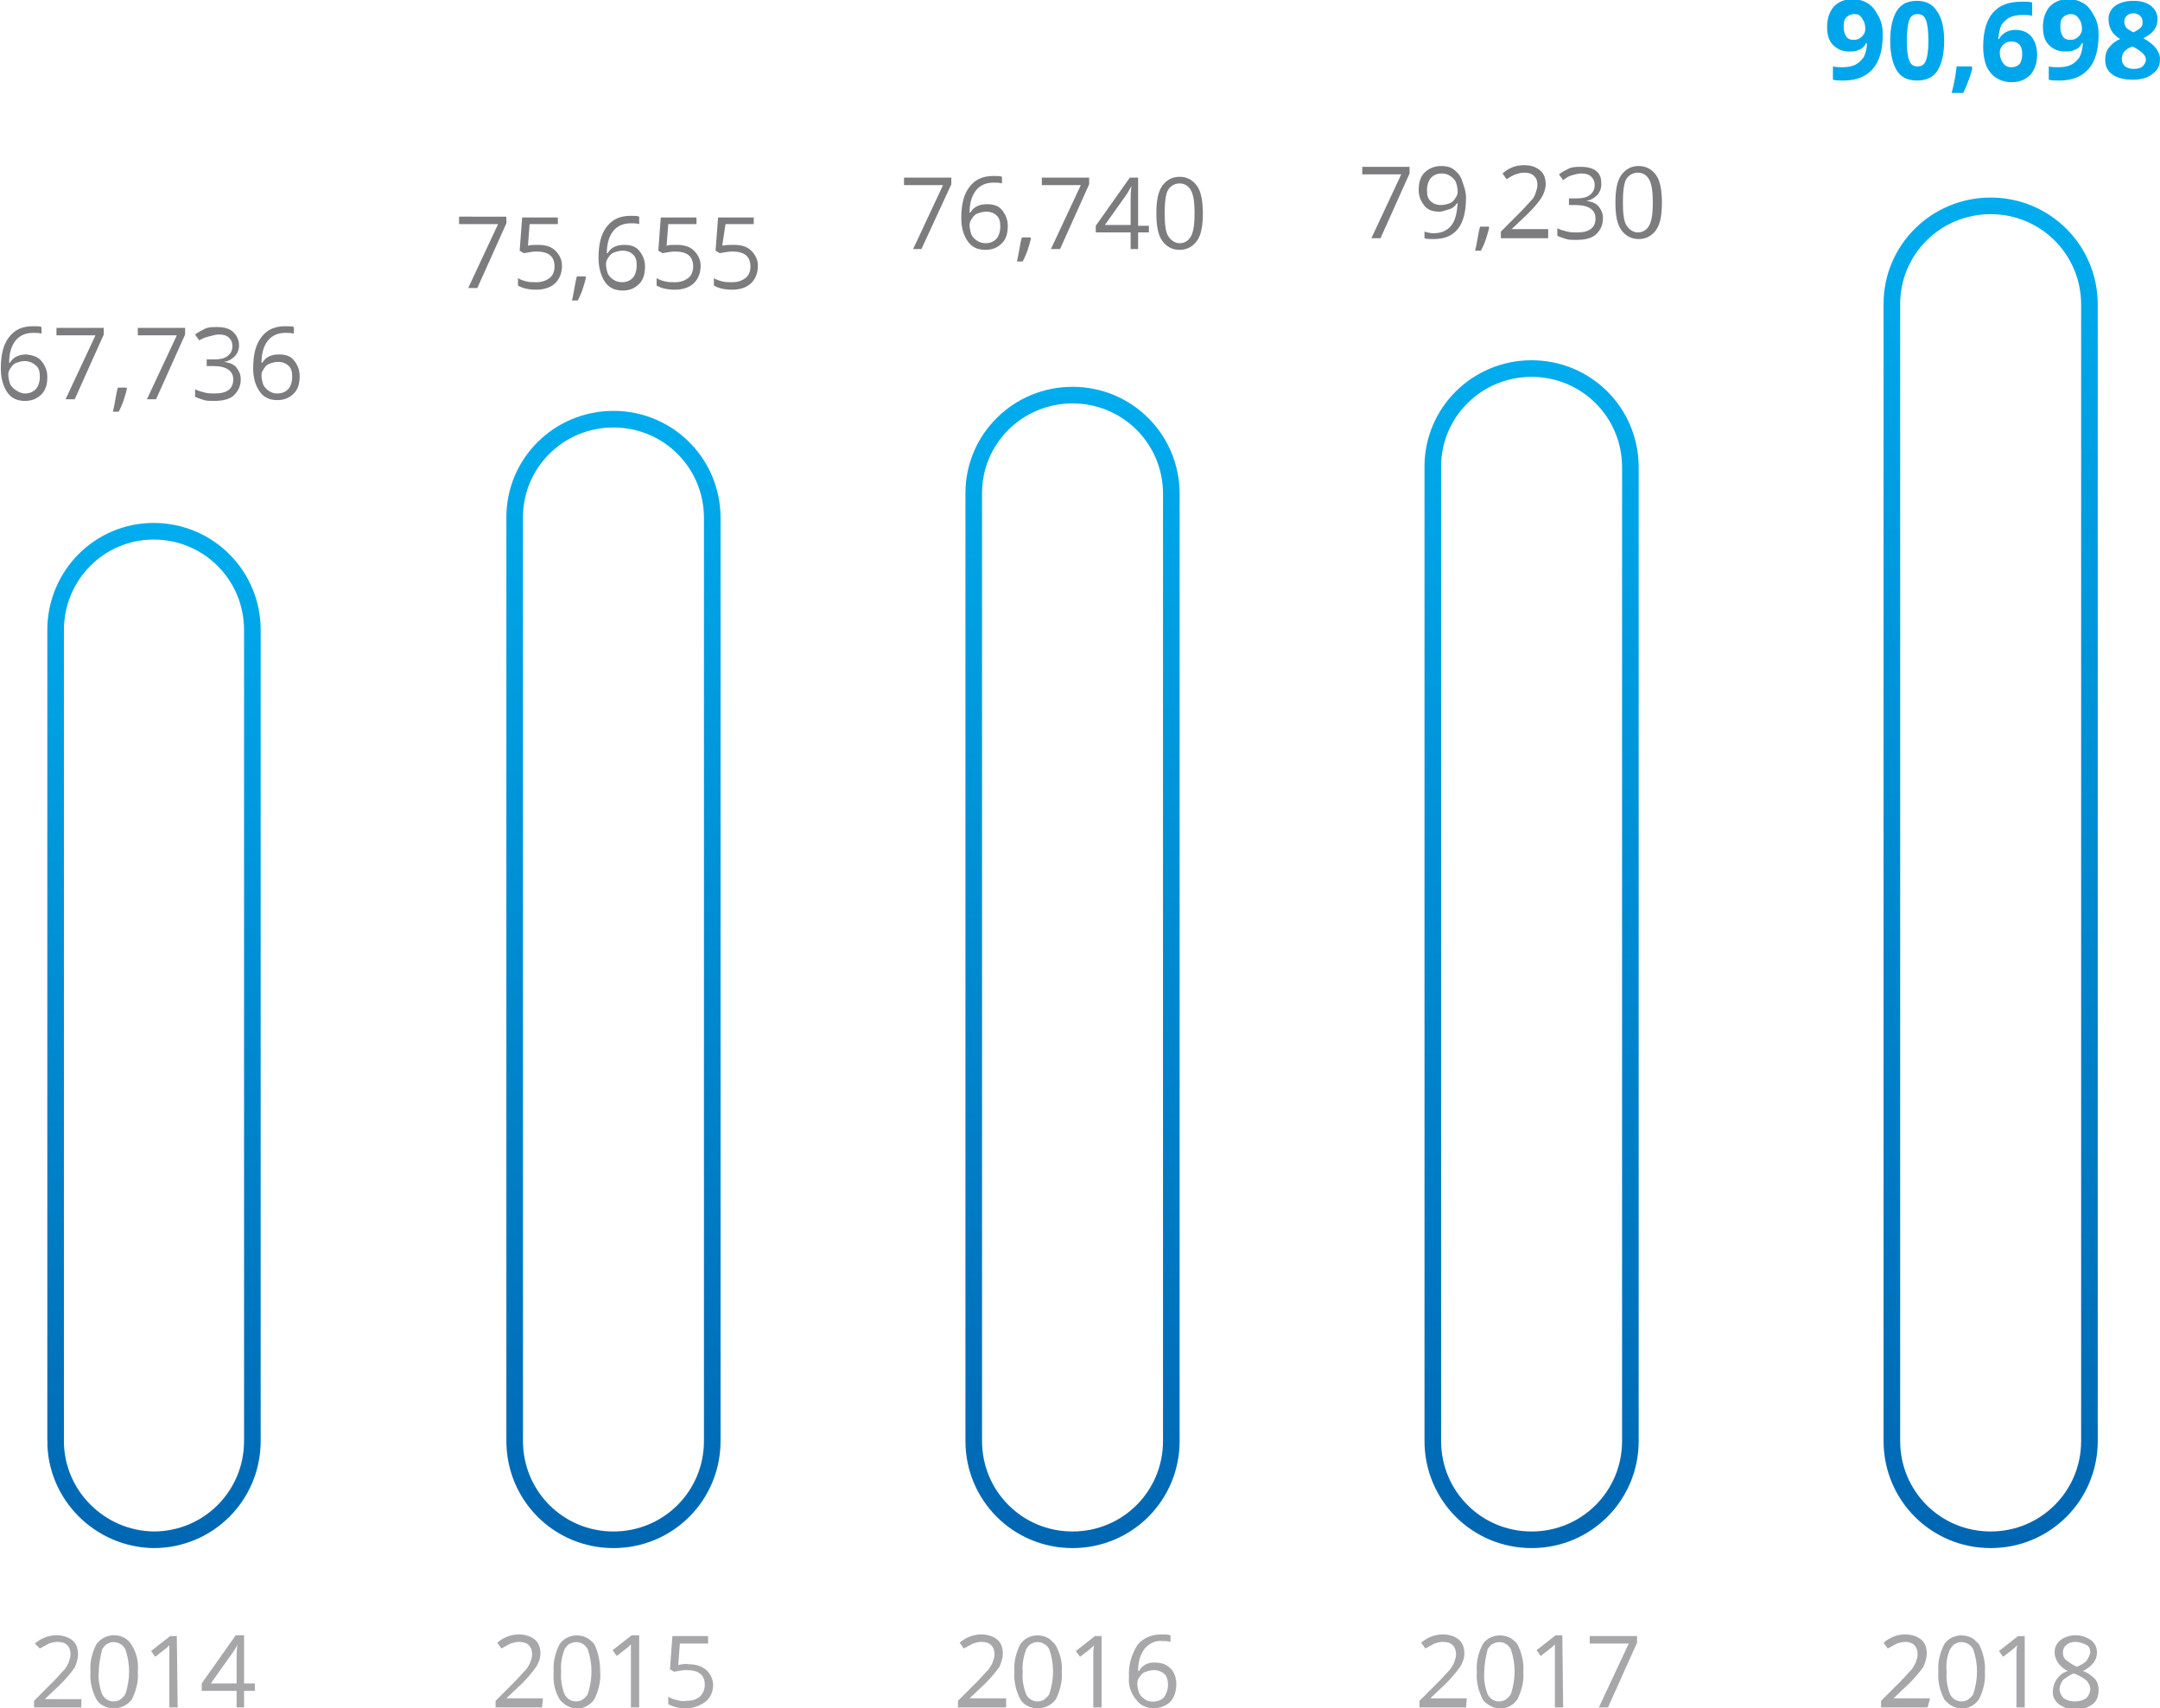
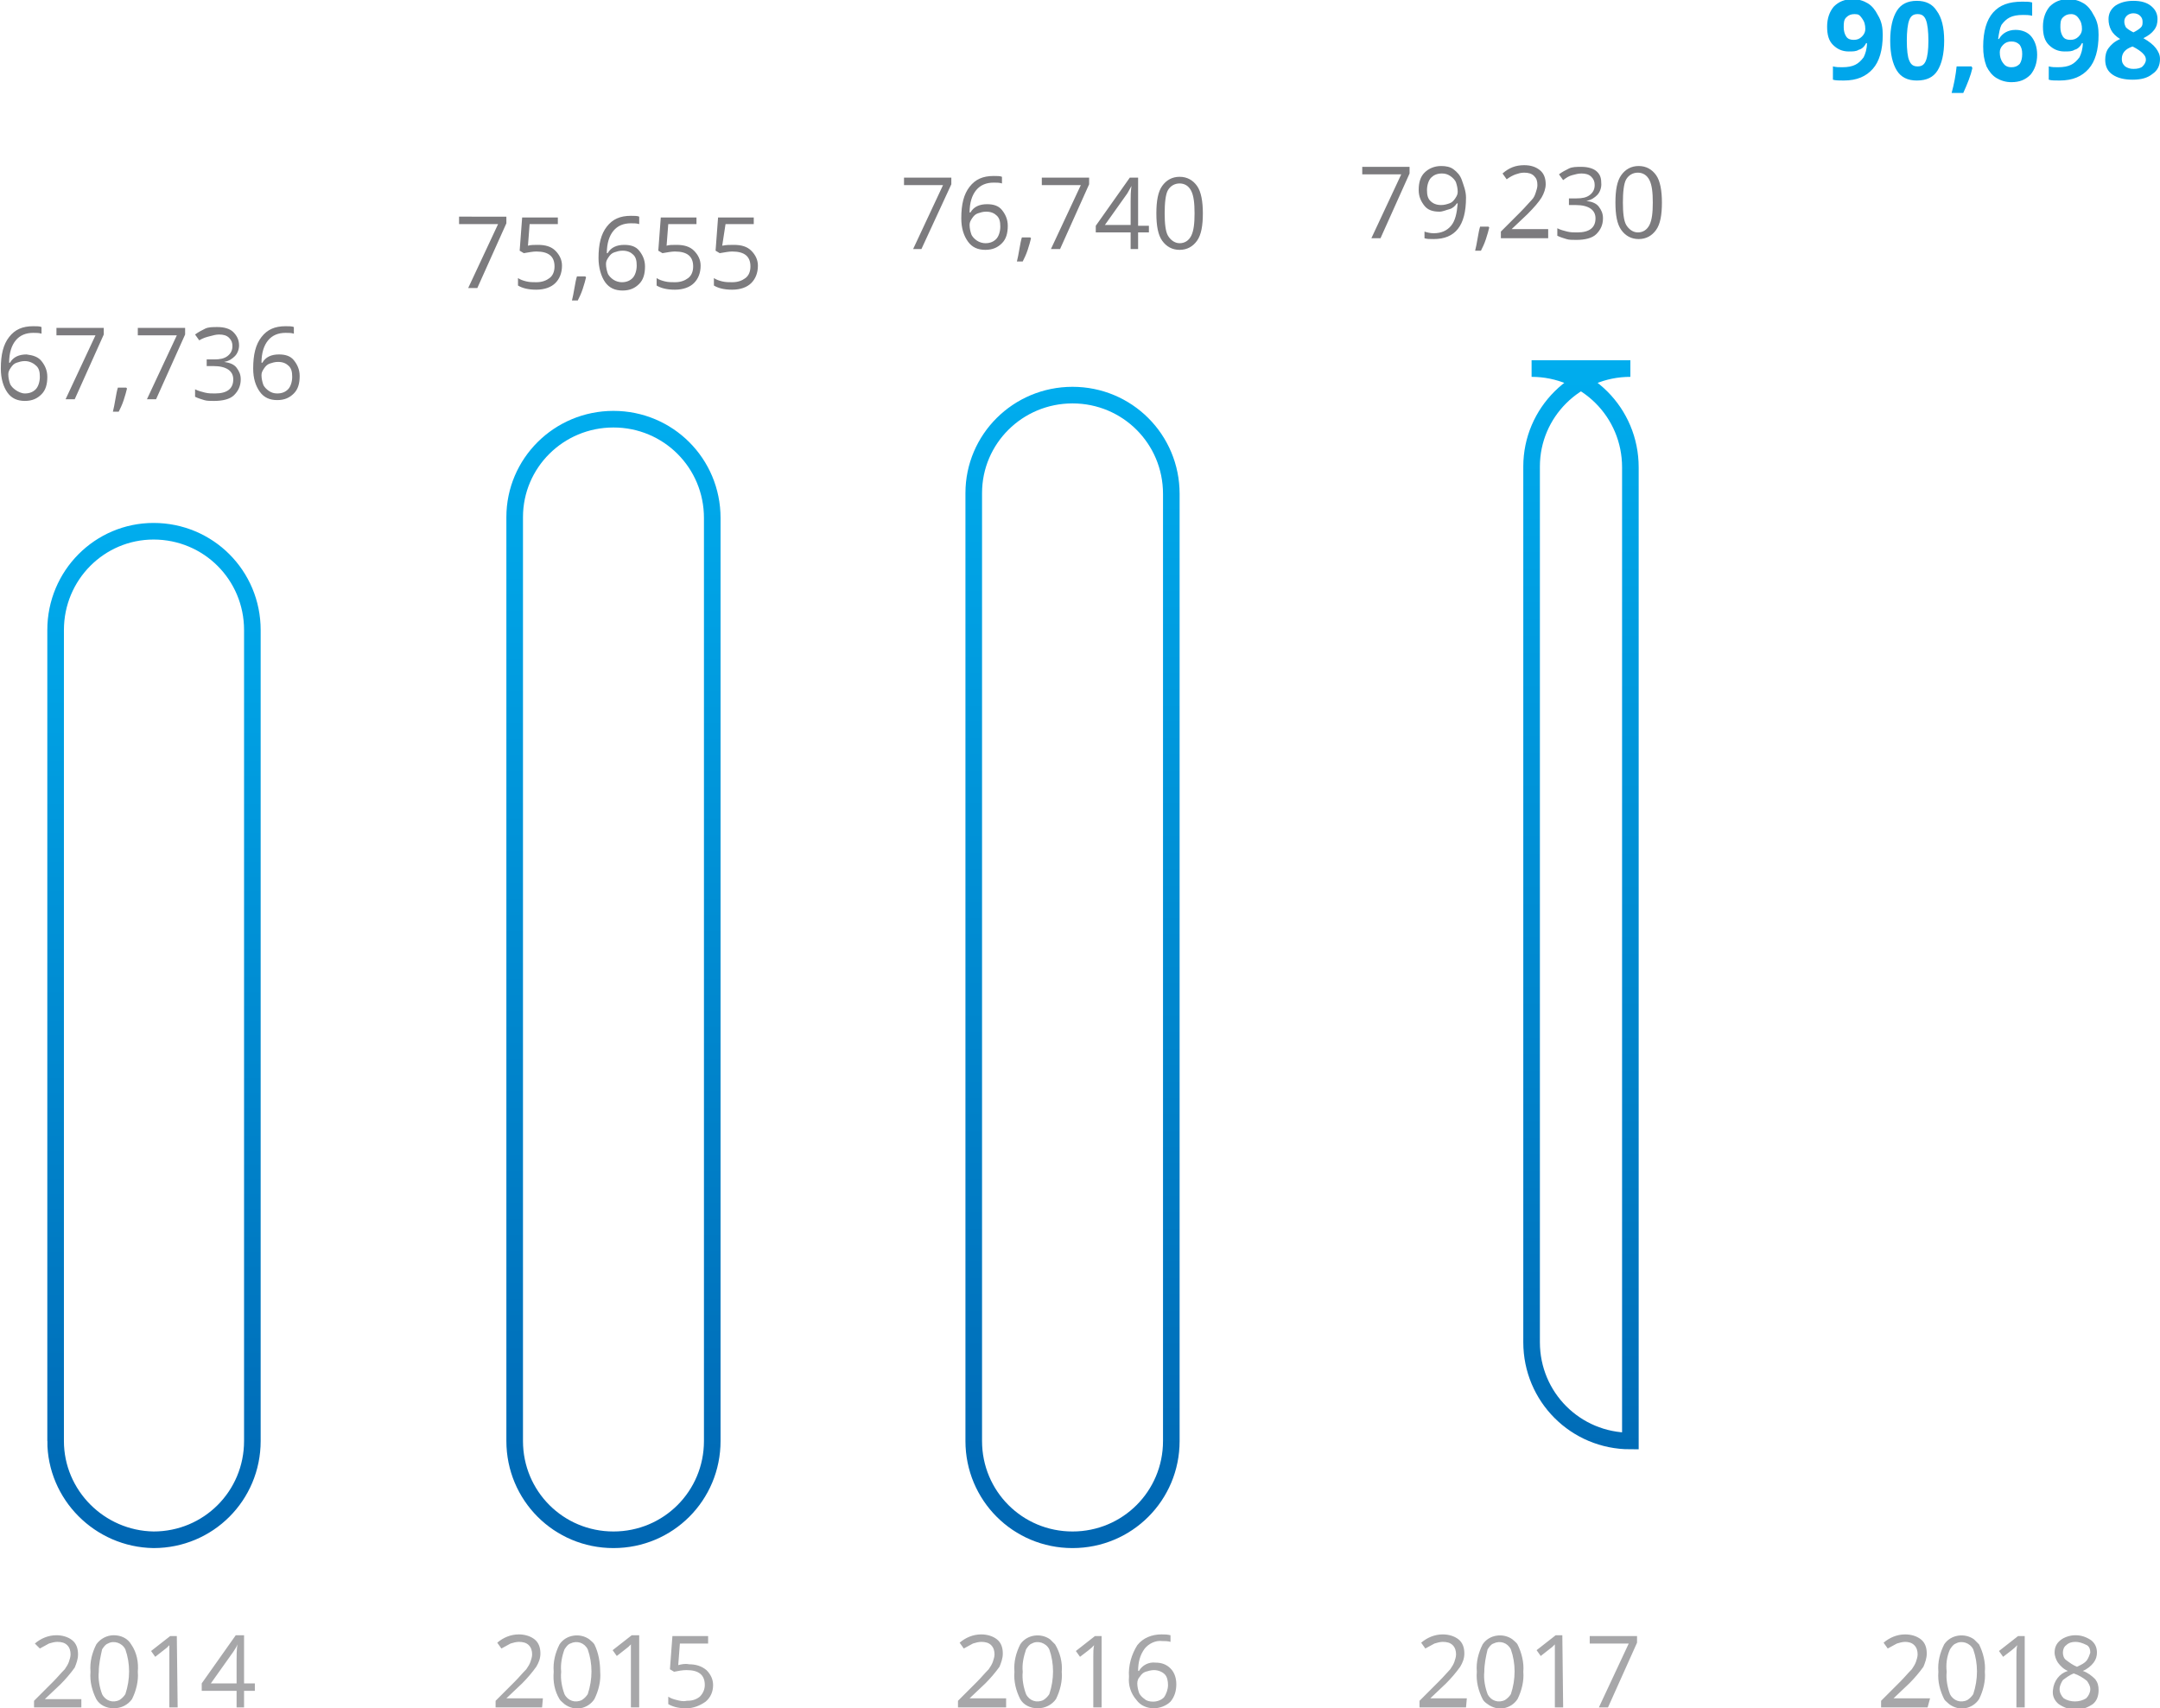
<svg xmlns="http://www.w3.org/2000/svg" version="1.1" id="Camada_1" x="0" y="0" viewBox="0 0 260.2 205.8" xml:space="preserve">
  <path d="M9.7 205.7H4.1v-.8l2.3-2.3c.5-.5.9-1 1.4-1.5.2-.3.4-.6.5-.9.1-.3.2-.6.2-.9 0-.4-.1-.8-.4-1.1-.3-.3-.7-.4-1.2-.4-.3 0-.7.1-1 .2-.4.2-.7.4-1.1.6l-.6-.6c.7-.6 1.6-1 2.6-1 .7 0 1.4.2 1.9.6.5.4.7 1 .7 1.7 0 .6-.2 1.1-.4 1.6-.5.7-1.1 1.4-1.7 2l-1.9 1.8h4.4v1zm6.9-4.3c.1 1.1-.2 2.3-.7 3.3-.5.7-1.3 1.1-2.2 1.1-.9 0-1.7-.4-2.1-1.1-.5-1-.8-2.1-.7-3.3-.1-1.2.2-2.3.7-3.3.5-.7 1.3-1.1 2.1-1.1.9 0 1.7.4 2.1 1.1.7 1 .9 2.2.8 3.3zm-4.7 0c-.1.9.1 1.9.4 2.7.4.8 1.3 1.1 2.1.7.3-.2.5-.4.7-.7.6-1.8.6-3.7 0-5.4-.4-.8-1.4-1.1-2.1-.7-.3.1-.5.4-.7.7-.2.9-.4 1.8-.4 2.7zm9.5 4.3h-1v-7.5l-.3.3-1.4 1.1-.5-.7 2.3-1.8h.8l.1 8.6zm9.3-2h-1.3v2h-.9v-2h-4.2v-.9l4.1-5.8h1v5.8h1.3v.9zm-2.2-.9V200c0-.6 0-1.2.1-1.9-.1.3-.3.6-.5.9l-2.7 3.8h3.1zm36.8 2.9h-5.6v-.8l2.3-2.3c.5-.5.9-1 1.4-1.5.2-.3.4-.6.5-.9.1-.3.2-.6.2-.9 0-.4-.1-.8-.4-1.1-.3-.3-.7-.4-1.2-.4-.3 0-.7.1-1 .2-.4.2-.7.4-1.1.6l-.5-.7c.7-.6 1.6-1 2.6-1 .7 0 1.4.2 1.9.6.5.4.7 1 .7 1.7 0 .6-.2 1.1-.5 1.6-.5.7-1.1 1.4-1.7 2l-1.9 1.8h4.4l-.1 1.1zm7-4.3c.1 1.1-.2 2.3-.7 3.3-.8 1.2-2.4 1.5-3.6.6-.2-.2-.5-.4-.6-.6-.6-1-.8-2.1-.7-3.3-.1-1.2.2-2.3.7-3.3.8-1.2 2.5-1.4 3.6-.6.2.2.5.4.6.6.5 1 .7 2.2.7 3.3zm-4.7 0c-.1.9.1 1.9.4 2.7.4.8 1.3 1.1 2.1.7.3-.2.5-.4.7-.7.6-1.8.6-3.7 0-5.4-.4-.8-1.3-1.1-2.1-.7-.3.1-.5.4-.7.7-.3.8-.5 1.8-.4 2.7zm9.4 4.3h-1v-7.6l-.3.3-1.4 1.1-.5-.7 2.3-1.8h.9v8.7zm6-5.2c.8 0 1.5.2 2.1.7.5.5.8 1.1.8 1.8 0 .8-.3 1.5-.9 2-.7.5-1.5.8-2.3.8-.8 0-1.5-.1-2.2-.5v-.9c.3.2.6.3 1 .4.4.1.8.2 1.2.1.6 0 1.1-.1 1.6-.5.4-.4.6-.9.6-1.4 0-1.2-.7-1.8-2.2-1.8-.5 0-1 .1-1.5.2l-.5-.3.3-4h4.3v.9h-3.4l-.2 2.6c.4-.1.8-.2 1.3-.1zm38 5.2h-5.6v-.8l2.3-2.3c.5-.5.9-1 1.4-1.5.2-.3.4-.6.5-.9.1-.3.2-.6.2-.9 0-.4-.1-.8-.4-1.1-.3-.3-.7-.4-1.2-.4-.3 0-.7.1-1 .2-.4.2-.7.4-1.1.6l-.5-.7c.7-.6 1.6-1 2.6-1 .7 0 1.4.2 1.9.6.5.4.7 1 .7 1.7 0 .6-.2 1.1-.4 1.6-.5.7-1.1 1.4-1.7 2l-1.9 1.8h4.4v1.1zm6.9-4.3c.1 1.1-.2 2.3-.7 3.3-.5.7-1.3 1.1-2.2 1.1-.9 0-1.7-.4-2.1-1.1-.5-1-.8-2.1-.7-3.3-.1-1.2.2-2.3.7-3.3.8-1.2 2.5-1.4 3.6-.6l.6.6c.6 1 .9 2.2.8 3.3zm-4.7 0c-.1.9.1 1.9.4 2.7.4.8 1.3 1.1 2.1.7.3-.2.5-.4.7-.7.6-1.8.6-3.7 0-5.4-.4-.8-1.4-1.1-2.1-.7-.3.1-.5.4-.7.7-.3.9-.5 1.8-.4 2.7zm9.5 4.3h-1v-6.1c0-.5 0-1 .1-1.4l-.3.3c-.1.1-.6.5-1.4 1.1l-.5-.7 2.3-1.8h.8v8.6zm3.3-3.7c-.1-1.3.3-2.7 1-3.8.7-.9 1.8-1.3 2.9-1.3.4 0 .7 0 1.1.1v.8c-.3-.1-.7-.1-1-.1-.8-.1-1.6.3-2.1.9-.6.8-.8 1.7-.8 2.7h.1c.4-.7 1.2-1.1 2-1 .7 0 1.3.2 1.8.7.5.5.7 1.2.7 1.9 0 .8-.2 1.5-.7 2.1-.5.5-1.3.8-2 .8-.8 0-1.6-.3-2.1-1-.7-.8-1-1.8-.9-2.8zm2.9 3c.5 0 1-.2 1.3-.5.3-.4.5-1 .5-1.5s-.1-1-.4-1.3c-.3-.3-.8-.5-1.3-.5-.3 0-.7.1-1 .2-.3.1-.5.3-.7.6-.2.2-.3.5-.3.8 0 .4.1.8.2 1.1.1.3.4.6.7.8.2.2.6.3 1 .3zm37.7.7H171v-.8l2.3-2.3c.7-.7 1.1-1.2 1.4-1.5.2-.3.4-.6.5-.9.1-.3.2-.6.2-.9 0-.4-.1-.8-.4-1.1-.3-.3-.7-.4-1.2-.4-.3 0-.7.1-1 .2-.4.2-.7.4-1.1.6l-.5-.7c.7-.6 1.6-1 2.6-1 .7 0 1.4.2 1.9.6.5.4.7 1 .7 1.7 0 .6-.2 1.1-.5 1.6-.5.7-1.1 1.4-1.7 2l-1.9 1.8h4.4l-.1 1.1zm6.9-4.3c.1 1.1-.2 2.3-.7 3.3-.8 1.2-2.4 1.5-3.6.6-.3-.2-.5-.4-.6-.6-.5-1-.8-2.1-.7-3.3-.1-1.2.2-2.3.7-3.3.8-1.2 2.5-1.4 3.6-.6.2.2.5.4.6.6.5 1 .8 2.2.7 3.3zm-4.7 0c-.1.9.1 1.9.4 2.7.4.8 1.3 1.1 2.1.7.3-.2.5-.4.7-.7.6-1.8.6-3.7 0-5.4-.4-.8-1.3-1.1-2.1-.7-.3.1-.5.4-.7.7-.2.8-.4 1.8-.4 2.7zm9.5 4.3h-1v-7.6l-.3.3-1.4 1.1-.5-.7 2.3-1.8h.8l.1 8.7zm4.3 0l3.6-7.7h-4.7v-.9h5.7v.8l-3.5 7.8h-1.1zm39.6 0h-5.6v-.8l2.3-2.3c.5-.5.9-1 1.4-1.5.2-.3.4-.6.5-.9.1-.3.2-.6.2-.9 0-.4-.1-.8-.4-1.1-.3-.3-.7-.4-1.1-.4-.3 0-.7.1-1 .2-.4.2-.7.4-1.1.6l-.5-.7c.7-.6 1.6-1 2.6-1 .7 0 1.4.2 1.9.6.5.4.7 1 .7 1.7 0 .6-.2 1.1-.4 1.6-.5.7-1.1 1.4-1.7 2l-1.9 1.8h4.4l-.3 1.1zm6.9-4.3c.1 1.1-.2 2.3-.7 3.3-.8 1.2-2.4 1.5-3.6.6-.2-.2-.5-.4-.6-.6-.5-1-.8-2.1-.7-3.3-.1-1.2.2-2.3.7-3.3.8-1.2 2.5-1.4 3.6-.6l.6.6c.5 1 .8 2.2.7 3.3zm-4.6 0c-.1.9.1 1.9.4 2.7.4.8 1.3 1.1 2.1.7.3-.2.5-.4.7-.7.6-1.8.6-3.7 0-5.4-.4-.8-1.4-1.1-2.1-.7-.3.1-.5.4-.7.7-.4.9-.5 1.8-.4 2.7zm9.4 4.3h-1v-6.1c0-.5 0-1 .1-1.4l-.3.3c-.1.1-.6.5-1.4 1.1l-.5-.7 2.3-1.8h.8v8.6zm6.1-8.7c.7 0 1.3.2 1.9.6.5.4.7.9.7 1.5 0 .4-.1.8-.4 1.2-.3.4-.8.8-1.3 1 .6.2 1.1.6 1.5 1 .3.4.4.8.4 1.3 0 .7-.2 1.3-.7 1.7-.6.4-1.3.7-2 .6-.8.1-1.5-.2-2.1-.6-.5-.4-.8-1-.7-1.7.1-1.1.8-2 1.8-2.3-.5-.2-.9-.6-1.2-1-.2-.3-.4-.8-.4-1.2 0-.6.2-1.1.7-1.5.5-.4 1.2-.6 1.8-.6zm-1.9 6.5c0 .4.2.8.5 1.1.8.5 1.9.5 2.7 0 .3-.3.5-.7.5-1.1 0-.4-.2-.7-.4-1-.5-.4-1-.7-1.6-.9-.5.2-.9.5-1.3.8-.2.3-.4.7-.4 1.1zm1.9-5.7c-.4 0-.8.1-1.1.4-.3.2-.4.6-.4.9 0 .3.1.7.4.9.4.3.8.6 1.3.8.4-.2.9-.4 1.2-.8.2-.3.3-.6.4-.9 0-.4-.1-.7-.4-.9-.6-.3-1-.4-1.4-.4z" fill="#a7a7a9" />
  <linearGradient id="SVGID_1_" gradientUnits="userSpaceOnUse" x1="18.55" y1="820.31" x2="18.55" y2="696.87" gradientTransform="translate(0 -633.87)">
    <stop offset="0" stop-color="#0066b2" />
    <stop offset="1" stop-color="#00adee" />
  </linearGradient>
  <path d="M6.7 173.6V75.9C6.7 69.3 12 64 18.5 64c0 0 0 0 0 0h0c6.6 0 11.9 5.3 11.9 11.9 0 0 0 0 0 0v97.7c0 6.6-5.3 11.9-11.9 11.9 0 0 0 0 0 0h0c-6.5-.1-11.8-5.4-11.8-11.9h0z" fill="none" stroke="url(#SVGID_1_)" stroke-width="2" stroke-miterlimit="10" />
  <linearGradient id="SVGID_2_" gradientUnits="userSpaceOnUse" x1="239.75" y1="820.3" x2="239.75" y2="657.64" gradientTransform="translate(0 -633.87)">
    <stop offset="0" stop-color="#0066b2" />
    <stop offset="1" stop-color="#00adee" />
  </linearGradient>
-   <path d="M239.8 24.8h0c6.6 0 11.9 5.3 11.9 11.9v136.9c0 6.6-5.3 11.9-11.9 11.9h0c-6.6 0-11.9-5.3-11.9-11.9v-137c0-6.5 5.3-11.8 11.9-11.8z" fill="none" stroke="url(#SVGID_2_)" stroke-width="2" stroke-miterlimit="10" />
  <linearGradient id="SVGID_3_" gradientUnits="userSpaceOnUse" x1="184.45" y1="820.31" x2="184.45" y2="677.24" gradientTransform="translate(0 -633.87)">
    <stop offset="0" stop-color="#0066b2" />
    <stop offset="1" stop-color="#00adee" />
  </linearGradient>
-   <path d="M184.5 44.4h0c6.6 0 11.9 5.3 11.9 11.9v117.3c0 6.6-5.3 11.9-11.9 11.9h0c-6.6 0-11.9-5.3-11.9-11.9V56.2c0-6.5 5.3-11.8 11.9-11.8z" fill="none" stroke="url(#SVGID_3_)" stroke-width="2" stroke-miterlimit="10" />
+   <path d="M184.5 44.4h0c6.6 0 11.9 5.3 11.9 11.9v117.3h0c-6.6 0-11.9-5.3-11.9-11.9V56.2c0-6.5 5.3-11.8 11.9-11.8z" fill="none" stroke="url(#SVGID_3_)" stroke-width="2" stroke-miterlimit="10" />
  <linearGradient id="SVGID_4_" gradientUnits="userSpaceOnUse" x1="73.86" y1="820.3" x2="73.86" y2="683.34" gradientTransform="translate(0 -633.87)">
    <stop offset="0" stop-color="#0066b2" />
    <stop offset="1" stop-color="#00adee" />
  </linearGradient>
  <path d="M73.9 50.5h0c6.6 0 11.9 5.3 11.9 11.9v111.2c0 6.6-5.3 11.9-11.9 11.9h0c-6.6 0-11.9-5.3-11.9-11.9V62.3c0-6.5 5.3-11.8 11.9-11.8z" fill="none" stroke="url(#SVGID_4_)" stroke-width="2" stroke-miterlimit="10" />
  <linearGradient id="SVGID_5_" gradientUnits="userSpaceOnUse" x1="129.16" y1="820.3" x2="129.16" y2="680.44" gradientTransform="translate(0 -633.87)">
    <stop offset="0" stop-color="#0066b2" />
    <stop offset="1" stop-color="#00adee" />
  </linearGradient>
  <path d="M129.2 47.6h0c6.6 0 11.9 5.3 11.9 11.9v114.1c0 6.6-5.3 11.9-11.9 11.9h0c-6.6 0-11.9-5.3-11.9-11.9V59.4c0-6.5 5.3-11.8 11.9-11.8z" fill="none" stroke="url(#SVGID_5_)" stroke-width="2" stroke-miterlimit="10" />
  <path d="M.1 44.4c0-1.7.3-2.9 1-3.8s1.6-1.3 2.9-1.3c.4 0 .8 0 1 .1v.8c-.3-.1-.6-.1-1-.1-.9 0-1.6.3-2.1.9s-.8 1.5-.8 2.7h.1c.4-.7 1.1-1 2-1 .8.1 1.4.3 1.8.8s.7 1.1.7 1.9c0 .9-.2 1.6-.7 2.1s-1.1.8-2 .8c-.9 0-1.6-.3-2.1-1s-.8-1.7-.8-2.9zm2.9 3c.6 0 1-.2 1.3-.5s.5-.9.5-1.5-.1-1-.4-1.3-.8-.6-1.4-.6c-.4 0-.7.1-1 .2s-.5.3-.7.6-.3.5-.3.8c0 .4.1.8.2 1.1s.4.6.7.8.7.4 1.1.4zm4.9.7l3.6-7.7H6.8v-.9h5.7v.8L9 48.1H7.9zm7.3-1.4l.1.1c-.1.4-.2.8-.4 1.4s-.4 1-.6 1.4h-.7c.1-.4.2-.9.3-1.5s.2-1.1.3-1.4h1zm2.5 1.4l3.6-7.7h-4.7v-.9h5.7v.8l-3.5 7.8h-1.1zm11.1-6.5c0 .5-.2 1-.5 1.3s-.7.6-1.3.7c.7.1 1.2.3 1.5.7s.5.8.5 1.4c0 .8-.3 1.4-.8 1.9s-1.4.7-2.4.7c-.5 0-.9 0-1.2-.1s-.7-.2-1.1-.4v-.9c.4.2.8.3 1.2.4s.8.1 1.2.1c1.5 0 2.2-.6 2.2-1.7 0-1-.8-1.6-2.4-1.6h-.8v-.8h.9c.7 0 1.2-.1 1.6-.4s.6-.7.6-1.2c0-.4-.1-.7-.4-1s-.7-.4-1.2-.4c-.4 0-.7.1-1.1.2s-.8.2-1.3.5l-.5-.7c.4-.3.8-.5 1.2-.7s.9-.2 1.5-.2c.8 0 1.5.2 1.9.6s.7.9.7 1.6zm1.7 2.8c0-1.7.3-2.9 1-3.8s1.6-1.3 2.9-1.3c.4 0 .8 0 1 .1v.8c-.3-.1-.6-.1-1-.1-.9 0-1.6.3-2.1.9s-.8 1.5-.8 2.7h.1c.4-.7 1.1-1 2-1 .8 0 1.4.2 1.8.7s.7 1.1.7 1.9c0 .9-.2 1.6-.7 2.1s-1.1.8-2 .8c-.9 0-1.6-.3-2.1-1s-.8-1.6-.8-2.8zm2.9 3c.6 0 1-.2 1.3-.5s.5-.9.5-1.5-.1-1-.4-1.3-.7-.5-1.3-.5c-.4 0-.7.1-1 .2s-.5.3-.7.6-.3.5-.3.8c0 .4.1.8.2 1.1s.4.6.7.8.6.3 1 .3zm23-12.7L60 27h-4.7v-.9H61v.8l-3.5 7.8h-1.1zm8.4-5.2c.9 0 1.6.2 2.1.7s.8 1.1.8 1.8c0 .9-.3 1.6-.8 2.1s-1.3.8-2.3.8c-1 0-1.7-.2-2.2-.5v-.9c.3.2.6.3 1 .4s.8.1 1.2.1c.7 0 1.2-.2 1.6-.5s.6-.8.6-1.4c0-1.2-.7-1.8-2.2-1.8-.4 0-.9.1-1.5.2l-.5-.3.3-4h4.3v.8h-3.4l-.2 2.6c.3-.1.8-.1 1.2-.1zm5.7 3.8l.1.1c-.1.4-.2.8-.4 1.4s-.4 1-.6 1.4h-.7c.1-.4.2-.9.3-1.5s.2-1.1.3-1.4h1zm1.6-2.2c0-1.7.3-2.9 1-3.8S74.7 26 76 26c.4 0 .8 0 1 .1v.9c-.3-.1-.6-.1-1-.1-.9 0-1.6.3-2.1.9s-.8 1.5-.8 2.7h.1c.4-.7 1.1-1 2-1 .8 0 1.4.2 1.8.7s.7 1.1.7 1.9c0 .9-.2 1.6-.7 2.1s-1.1.8-2 .8c-.9 0-1.6-.3-2.1-1s-.8-1.8-.8-2.9zm2.8 2.9c.6 0 1-.2 1.3-.5s.5-.9.5-1.5-.1-1-.4-1.3-.7-.5-1.3-.5c-.4 0-.7.1-1 .2s-.5.3-.7.6-.3.5-.3.8c0 .4.1.8.2 1.1s.4.6.7.8.7.3 1 .3zm6.6-4.5c.9 0 1.6.2 2.1.7s.8 1.1.8 1.8c0 .9-.3 1.6-.8 2.1s-1.3.8-2.3.8c-1 0-1.7-.2-2.2-.5v-.9c.3.2.6.3 1 .4s.8.1 1.2.1c.7 0 1.2-.2 1.6-.5s.6-.8.6-1.4c0-1.2-.7-1.8-2.2-1.8-.4 0-.9.1-1.5.2l-.5-.3.3-4h4.3v.8h-3.4l-.2 2.6c.3-.1.7-.1 1.2-.1zm6.9 0c.9 0 1.6.2 2.1.7s.8 1.1.8 1.8c0 .9-.3 1.6-.8 2.1s-1.3.8-2.3.8c-1 0-1.7-.2-2.2-.5v-.9c.3.2.6.3 1 .4s.8.1 1.2.1c.7 0 1.2-.2 1.6-.5s.6-.8.6-1.4c0-1.2-.7-1.8-2.2-1.8-.4 0-.9.1-1.5.2l-.5-.3.3-4h4.3v.8h-3.4l-.4 2.6c.5-.1.9-.1 1.4-.1zm21.6.5l3.6-7.7h-4.7v-.9h5.7v.8L111 30h-1zm5.8-3.7c0-1.7.3-2.9 1-3.8s1.6-1.3 2.9-1.3c.4 0 .8 0 1 .1v.8c-.3-.1-.6-.1-1-.1-.9 0-1.6.3-2.1.9s-.8 1.5-.8 2.7h.1c.4-.7 1.1-1 2-1 .8 0 1.4.2 1.8.7s.7 1.1.7 1.9c0 .9-.2 1.6-.7 2.1s-1.1.8-2 .8c-.9 0-1.6-.3-2.1-1s-.8-1.6-.8-2.8zm2.9 3c.6 0 1-.2 1.3-.5s.5-.9.5-1.5-.1-1-.4-1.3-.7-.5-1.3-.5c-.4 0-.7.1-1 .2s-.5.3-.7.6-.3.5-.3.8c0 .4.1.8.2 1.1s.4.6.7.8.7.3 1 .3zm5.4-.7l.1.1c-.1.4-.2.8-.4 1.4s-.4 1-.6 1.4h-.7c.1-.4.2-.9.3-1.5s.2-1.1.3-1.4h1zm2.5 1.4l3.6-7.7h-4.7v-.9h5.7v.8l-3.5 7.8h-1.1zm11.8-2h-1.3v2h-.9v-2H132v-.8l4.1-5.8h1v5.8h1.3v.8zm-2.2-.9v-2.8c0-.6 0-1.2.1-1.9-.2.4-.4.7-.5.9l-2.7 3.8h3.1zm8.7-1.4c0 1.5-.2 2.6-.7 3.3s-1.2 1.1-2.1 1.1c-.9 0-1.6-.4-2.1-1.1s-.7-1.8-.7-3.3c0-1.5.2-2.6.7-3.3s1.2-1.1 2.1-1.1c.9 0 1.6.4 2.1 1.1s.7 1.9.7 3.3zm-4.6 0c0 1.2.1 2.2.4 2.7s.8.9 1.4.9c.6 0 1.1-.3 1.4-.9s.4-1.5.4-2.7-.1-2.1-.4-2.7-.8-.9-1.4-.9c-.6 0-1.1.3-1.4.8s-.4 1.6-.4 2.8zm24.9 3l3.6-7.7h-4.7v-.9h5.7v.8l-3.5 7.8h-1.1zm11.4-4.9c0 3.4-1.3 5-3.9 5-.5 0-.8 0-1.1-.1v-.8c.3.1.7.2 1.1.2.9 0 1.6-.3 2.1-.9s.7-1.5.8-2.7h-.1c-.2.3-.5.6-.9.7s-.8.3-1.2.3c-.8 0-1.4-.2-1.8-.7s-.7-1.1-.7-1.9c0-.9.2-1.6.7-2.1s1.2-.8 2-.8c.6 0 1.1.1 1.5.4s.8.7 1 1.3.5 1.3.5 2.1zm-2.9-2.9c-.6 0-1 .2-1.3.5s-.5.9-.5 1.5.1 1 .4 1.3.7.5 1.3.5c.4 0 .7-.1 1-.2s.5-.3.7-.6.3-.5.3-.8c0-.4-.1-.8-.2-1.1s-.4-.6-.7-.8-.6-.3-1-.3zm5.6 6.4l.1.1c-.1.4-.2.8-.4 1.4s-.4 1-.6 1.4h-.7c.1-.4.2-.9.3-1.5s.2-1.1.3-1.4h1zm7.1 1.4h-5.6v-.8l2.3-2.3c.7-.7 1.1-1.2 1.4-1.5s.4-.6.5-.9.2-.6.2-.9c0-.5-.1-.8-.4-1.1s-.7-.4-1.2-.4c-.4 0-.7.1-1 .2s-.7.3-1.1.6l-.5-.7c.8-.7 1.6-1 2.6-1 .8 0 1.4.2 1.9.6s.7 1 .7 1.7c0 .5-.2 1.1-.5 1.6s-.9 1.2-1.7 2l-1.9 1.8h4.4v1.1zm6.5-6.5c0 .5-.2 1-.5 1.3s-.7.6-1.3.7c.7.1 1.2.3 1.5.7s.5.8.5 1.4c0 .8-.3 1.4-.8 1.9s-1.4.7-2.4.7c-.5 0-.9 0-1.2-.1s-.7-.2-1.1-.4v-.9c.4.2.8.3 1.2.4s.8.1 1.2.1c1.5 0 2.2-.6 2.2-1.7 0-1-.8-1.6-2.4-1.6h-.8v-.8h.9c.7 0 1.2-.1 1.6-.4s.6-.7.6-1.2c0-.4-.1-.7-.4-1s-.7-.4-1.2-.4c-.4 0-.7.1-1.1.2s-.7.3-1.1.6l-.5-.7c.4-.3.8-.5 1.2-.7s.9-.2 1.5-.2c.8 0 1.5.2 1.9.6s.5.8.5 1.5zm7.3 2.2c0 1.5-.2 2.6-.7 3.3s-1.2 1.1-2.1 1.1c-.9 0-1.6-.4-2.1-1.1s-.7-1.8-.7-3.3c0-1.5.2-2.6.7-3.3s1.2-1.1 2.1-1.1c.9 0 1.6.4 2.1 1.1s.7 1.9.7 3.3zm-4.7 0c0 1.2.1 2.2.4 2.7s.8.9 1.4.9c.6 0 1.1-.3 1.4-.9s.4-1.5.4-2.7-.1-2.1-.4-2.7-.8-.9-1.4-.9c-.6 0-1.1.3-1.4.8s-.4 1.6-.4 2.8z" fill="#7c7b7e" />
  <path d="M226.8 4.2c0 1.8-.4 3.2-1.2 4.1-.8.9-1.9 1.4-3.5 1.4-.5 0-1 0-1.3-.1V8c.4.1.7.1 1.1.1.7 0 1.2-.1 1.6-.3.4-.2.7-.5 1-.9.2-.4.4-1 .4-1.7h-.1c-.2.4-.5.7-.9.8-.3.2-.7.2-1.2.2-.8 0-1.4-.3-1.9-.8s-.7-1.2-.7-2.2c0-1 .3-1.8.8-2.4.6-.6 1.3-.9 2.3-.9.7 0 1.3.2 1.8.5s.9.8 1.2 1.4c.5.8.6 1.6.6 2.4zm-3.4-2.5c-.4 0-.7.1-1 .4s-.3.7-.3 1.2c0 .4.1.8.3 1.1.2.3.5.4.9.4s.7-.1 1-.4c.3-.3.4-.6.4-.9 0-.5-.1-.9-.4-1.3s-.4-.5-.9-.5zm10.8 3.2c0 1.6-.3 2.8-.8 3.6-.5.8-1.3 1.2-2.5 1.2-1.1 0-1.9-.4-2.4-1.2-.5-.8-.8-2-.8-3.6s.3-2.8.8-3.6c.5-.8 1.3-1.2 2.4-1.2 1.1 0 1.9.4 2.4 1.2.6.8.9 2 .9 3.6zm-4.5 0c0 1.1.1 2 .3 2.4.2.5.5.7 1 .7s.8-.2 1-.7.3-1.3.3-2.4c0-1.1-.1-2-.3-2.5-.2-.5-.5-.7-1-.7s-.8.2-1 .7c-.2.5-.3 1.4-.3 2.5zm7.9 3.3c-.2.9-.6 1.9-1.1 3h-1.4c.3-1.1.5-2.2.6-3.2h1.8l.1.2zm1.3-2.6c0-1.8.4-3.2 1.2-4.1.8-.9 1.9-1.3 3.5-1.3.5 0 .9 0 1.2.1v1.6c-.4-.1-.7-.1-1.1-.1-.7 0-1.2.1-1.6.3-.4.2-.7.5-1 .9-.2.4-.3 1-.4 1.7h.1c.4-.7 1.1-1.1 2-1.1.8 0 1.5.3 1.9.8s.7 1.2.7 2.2c0 1-.3 1.8-.8 2.4-.6.6-1.3.9-2.3.9-.7 0-1.3-.2-1.8-.5s-.9-.8-1.2-1.4c-.3-.8-.4-1.5-.4-2.4zm3.4 2.5c.4 0 .7-.1 1-.4.2-.3.3-.7.3-1.2s-.1-.8-.3-1.1c-.3-.3-.6-.4-1-.4s-.7.1-1 .4c-.3.3-.4.6-.4.9 0 .5.1.9.4 1.3.2.3.5.5 1 .5zm10.5-3.9c0 1.8-.4 3.2-1.2 4.1-.8.9-1.9 1.4-3.5 1.4-.6 0-1 0-1.3-.1V8c.4.1.7.1 1.1.1.7 0 1.2-.1 1.6-.3.4-.2.7-.5 1-.9.2-.4.4-1 .4-1.7h-.1c-.2.4-.5.7-.9.8-.3.2-.7.2-1.2.2-.8 0-1.4-.3-1.9-.8s-.7-1.2-.7-2.2c0-1 .3-1.8.8-2.4.6-.6 1.3-.9 2.3-.9.7 0 1.3.2 1.8.5s.9.8 1.2 1.4c.5.8.6 1.6.6 2.4zm-3.3-2.5c-.4 0-.7.1-1 .4s-.3.7-.3 1.2c0 .4.1.8.3 1.1.2.3.5.4.9.4s.7-.1 1-.4c.3-.3.4-.6.4-.9 0-.5-.1-.9-.4-1.3-.2-.3-.5-.5-.9-.5zM257 .1c.9 0 1.6.2 2.1.6.5.4.8.9.8 1.6 0 .5-.1.9-.4 1.3-.3.4-.7.7-1.3 1 .7.4 1.2.8 1.5 1.2.3.4.5.8.5 1.3 0 .8-.3 1.4-.9 1.8-.6.5-1.4.7-2.4.7s-1.8-.2-2.4-.6c-.6-.4-.9-1-.9-1.8 0-.5.1-1 .4-1.4s.7-.8 1.4-1.1c-.5-.3-.9-.7-1.1-1.1-.2-.4-.3-.8-.3-1.3 0-.7.3-1.2.8-1.6.6-.4 1.3-.6 2.2-.6zm-1.4 7c0 .4.1.6.4.9.3.2.6.3 1 .3.5 0 .9-.1 1.1-.3.2-.2.4-.5.4-.8 0-.3-.1-.5-.4-.8-.2-.2-.6-.5-1.2-.8-.9.3-1.3.8-1.3 1.5zm1.4-5.5c-.3 0-.6.1-.8.3-.2.2-.3.4-.3.7 0 .3.1.5.2.7.2.2.5.4.9.6.4-.2.7-.4.9-.6s.2-.4.2-.7c0-.3-.1-.5-.3-.7-.2-.2-.5-.3-.8-.3z" fill="#00a6eb" />
</svg>